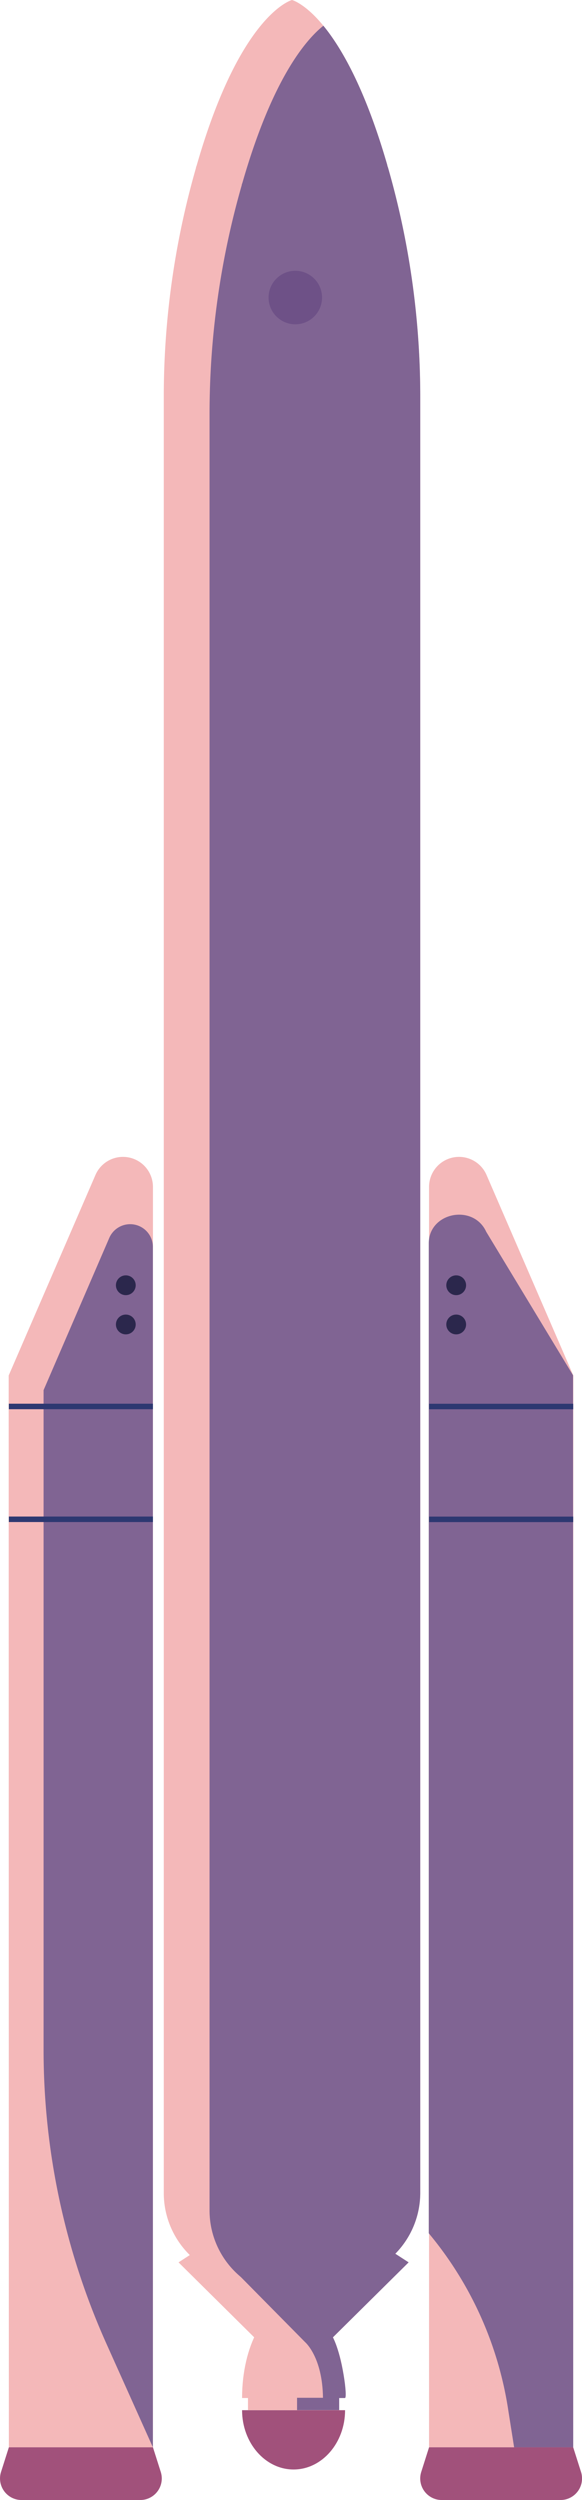
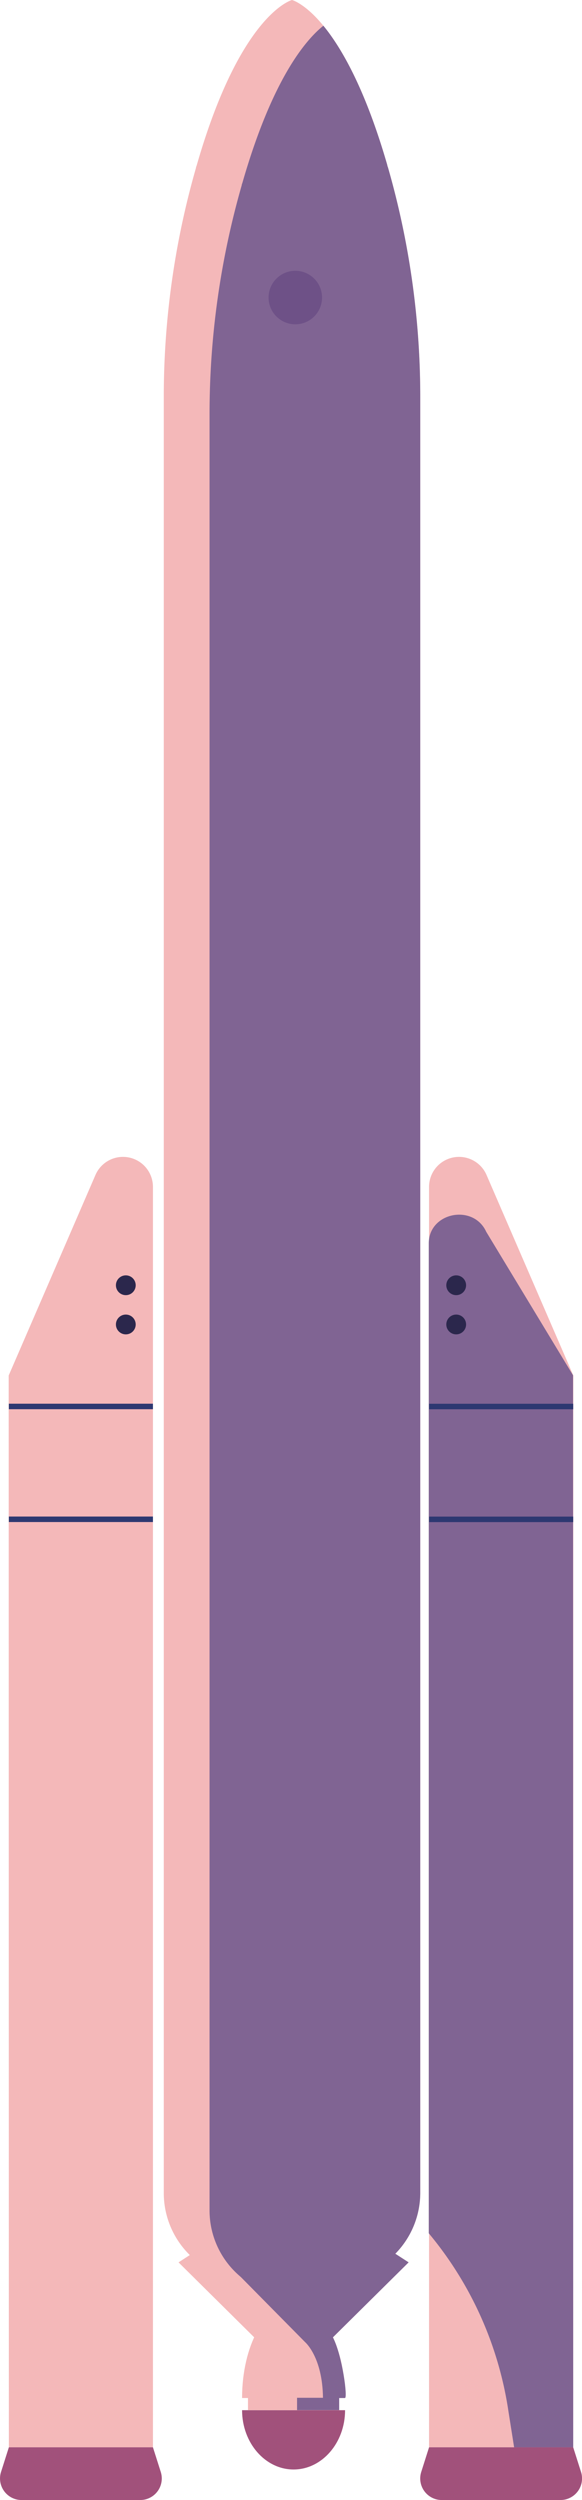
<svg xmlns="http://www.w3.org/2000/svg" viewBox="0 0 100.57 431.61">
  <defs>
    <style>.cls-1{fill:#f4b8b9}.cls-2{fill:#806493}.cls-3{fill:#a1517b}.cls-4{fill:#2b274c}.cls-5{fill:#6e5187}.cls-6{fill:#2d3871}</style>
  </defs>
  <title>Fichier 1</title>
  <g id="Calque_2" data-name="Calque 2">
    <g id="fusée">
      <path class="cls-1" d="M1.53 422.51h24.9V204.9a5.18 5.18 0 0 0-9.93-2.06l-15 34.63z" />
-       <path class="cls-2" d="M18.42 404.69l8 17.82V215.26a3.93 3.93 0 0 0-7.53-1.56L7.53 240v113.87a124 124 0 0 0 10.89 50.82z" />
      <path class="cls-3" d="M24.23 431.61H3.73a3.72 3.72 0 0 1-3.55-4.85l1.35-4.25h24.9l1.35 4.25a3.72 3.72 0 0 1-3.55 4.85z" />
      <path class="cls-1" d="M41.83 414c0-9 4-16.3 8.9-16.3s8.9 7.3 8.9 16.3" />
      <path class="cls-3" d="M41.83 416.1c0 5.65 4 10.24 8.9 10.24s8.9-4.59 8.9-10.24" />
      <path class="cls-1" d="M30.85 390.58l19.88 19.68v-23.9H37.37l-6.52 4.22zm39.76 0l-19.88 19.68v-23.9h13.35l6.53 4.22zm-27.76 23.39h15.76v2.13H42.85z" />
      <path class="cls-1" d="M72.62 68.57v310a15 15 0 0 1-15 15H42.21a15 15 0 0 1-13.91-15.01v-310A143.31 143.31 0 0 1 33.86 29c0-.16.09-.3.13-.45C41.55 2.27 50.46 0 50.46 0s2.24.57 5.42 4.44 7.27 11 11.05 24.08c0 .15.09.29.13.45a143.31 143.31 0 0 1 5.56 39.6z" />
      <path class="cls-2" d="M72.62 68.57v310a15 15 0 0 1-15 15H42.21a14.91 14.91 0 0 1-6-12v-310a143.34 143.34 0 0 1 5.56-39.59c0-.15.09-.3.13-.46C47 13.82 52.69 7 55.88 4.44c3.16 3.86 7.27 11 11.05 24.08 0 .15.09.29.13.45a143.31 143.31 0 0 1 5.56 39.6z" />
      <path class="cls-2" d="M57.55 403.5l13.06-12.92-2.32-1.5-15.56-8.61H39.38l1.06 11.45 12.29 12.44s3 2.55 3.08 9.6h-4.48v2.13h7.28V414h1c.49 0-.43-7.26-2.08-10.47z" />
      <circle class="cls-4" cx="21.74" cy="221.89" r="1.71" />
      <circle class="cls-4" cx="21.74" cy="228.66" r="1.71" />
      <circle class="cls-4" cx="78.84" cy="221.89" r="1.71" />
      <circle class="cls-4" cx="78.84" cy="228.66" r="1.71" />
      <circle class="cls-5" cx="51.03" cy="51.37" r="4.62" />
      <path class="cls-6" d="M1.53 242.34h24.9v.95H1.53zm0 19.48h24.9v.95H1.53z" />
      <path class="cls-1" d="M99.05 422.51H74.14V204.9a5.18 5.18 0 0 1 9.93-2.06l15 34.63z" />
      <path class="cls-2" d="M99.05 422.51H88.84l-1-6.33a62.18 62.18 0 0 0-13.75-30.62v-170.9c0-5.36 7.7-6.89 9.93-2l15 24.77z" />
      <path class="cls-3" d="M76.34 431.61h20.51a3.72 3.72 0 0 0 3.55-4.85l-1.35-4.25H74.14l-1.35 4.25a3.72 3.72 0 0 0 3.55 4.85z" />
      <circle class="cls-4" cx="78.83" cy="221.89" r="1.71" />
      <circle class="cls-4" cx="78.83" cy="228.66" r="1.71" />
      <path class="cls-6" transform="rotate(-180 86.595 242.82)" d="M74.14 242.34h24.9v.95h-24.9z" />
      <path class="cls-6" transform="rotate(-180 86.595 262.3)" d="M74.14 261.82h24.9v.95h-24.9z" />
    </g>
  </g>
</svg>